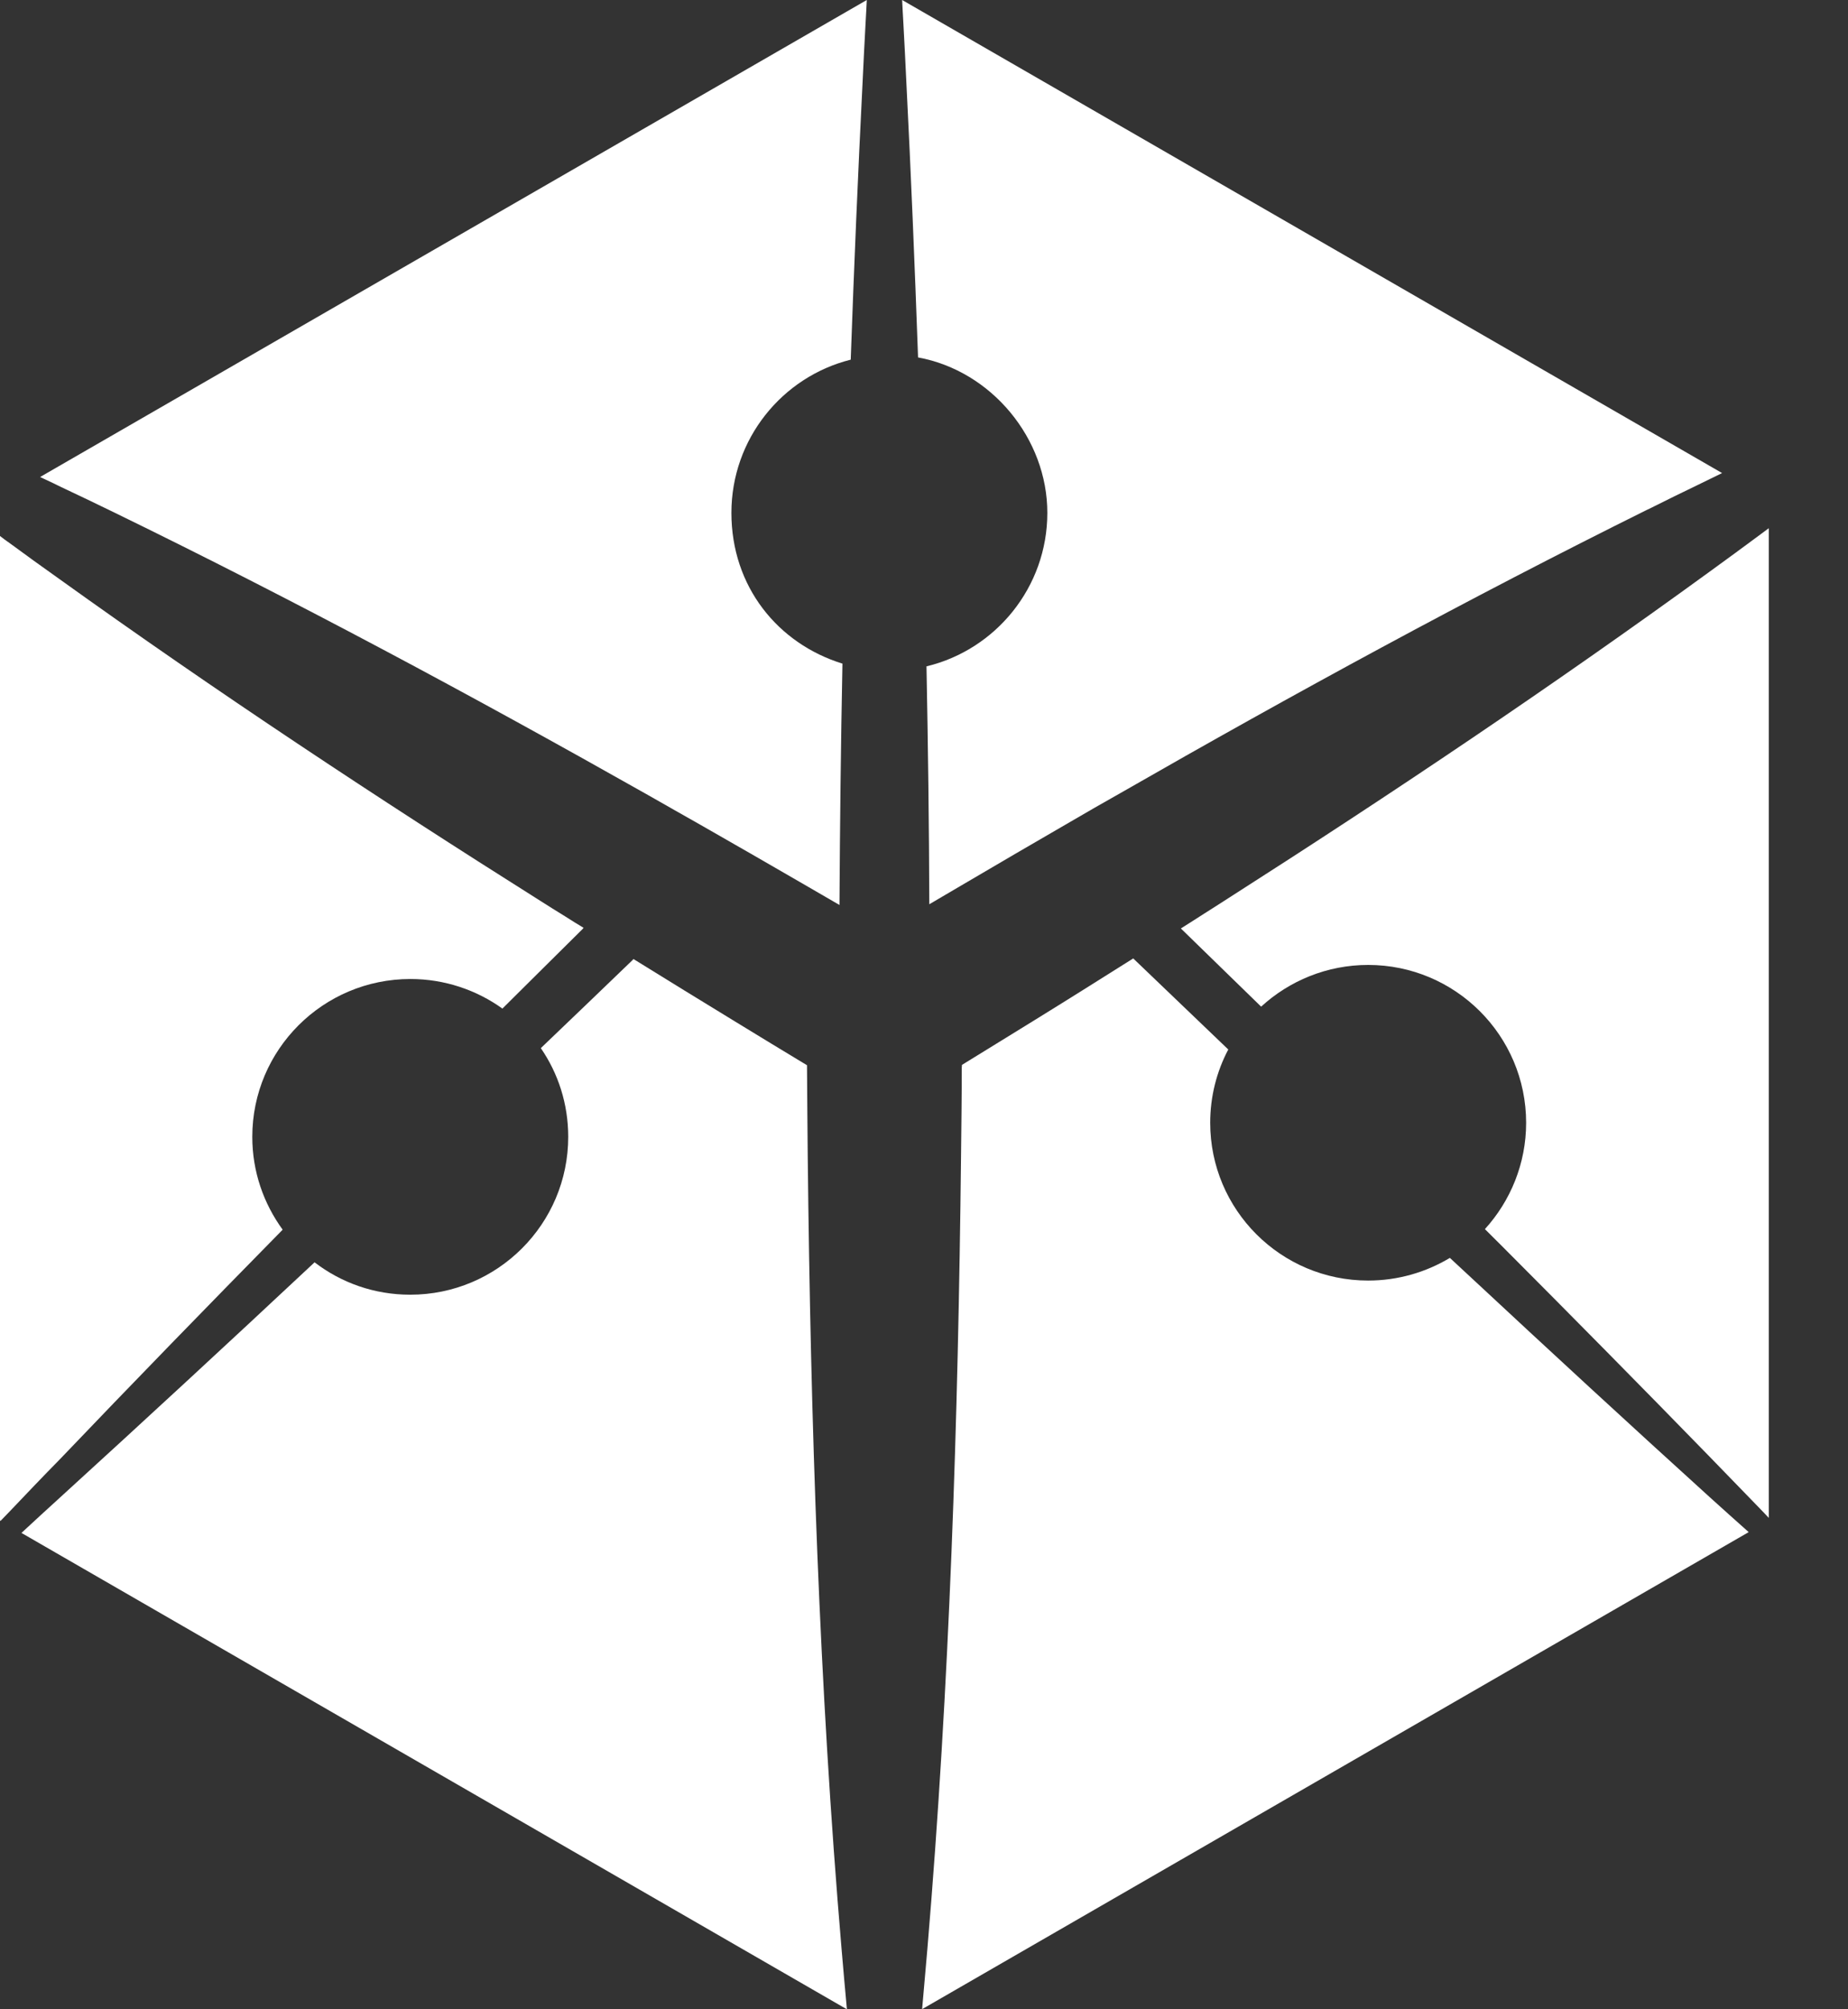
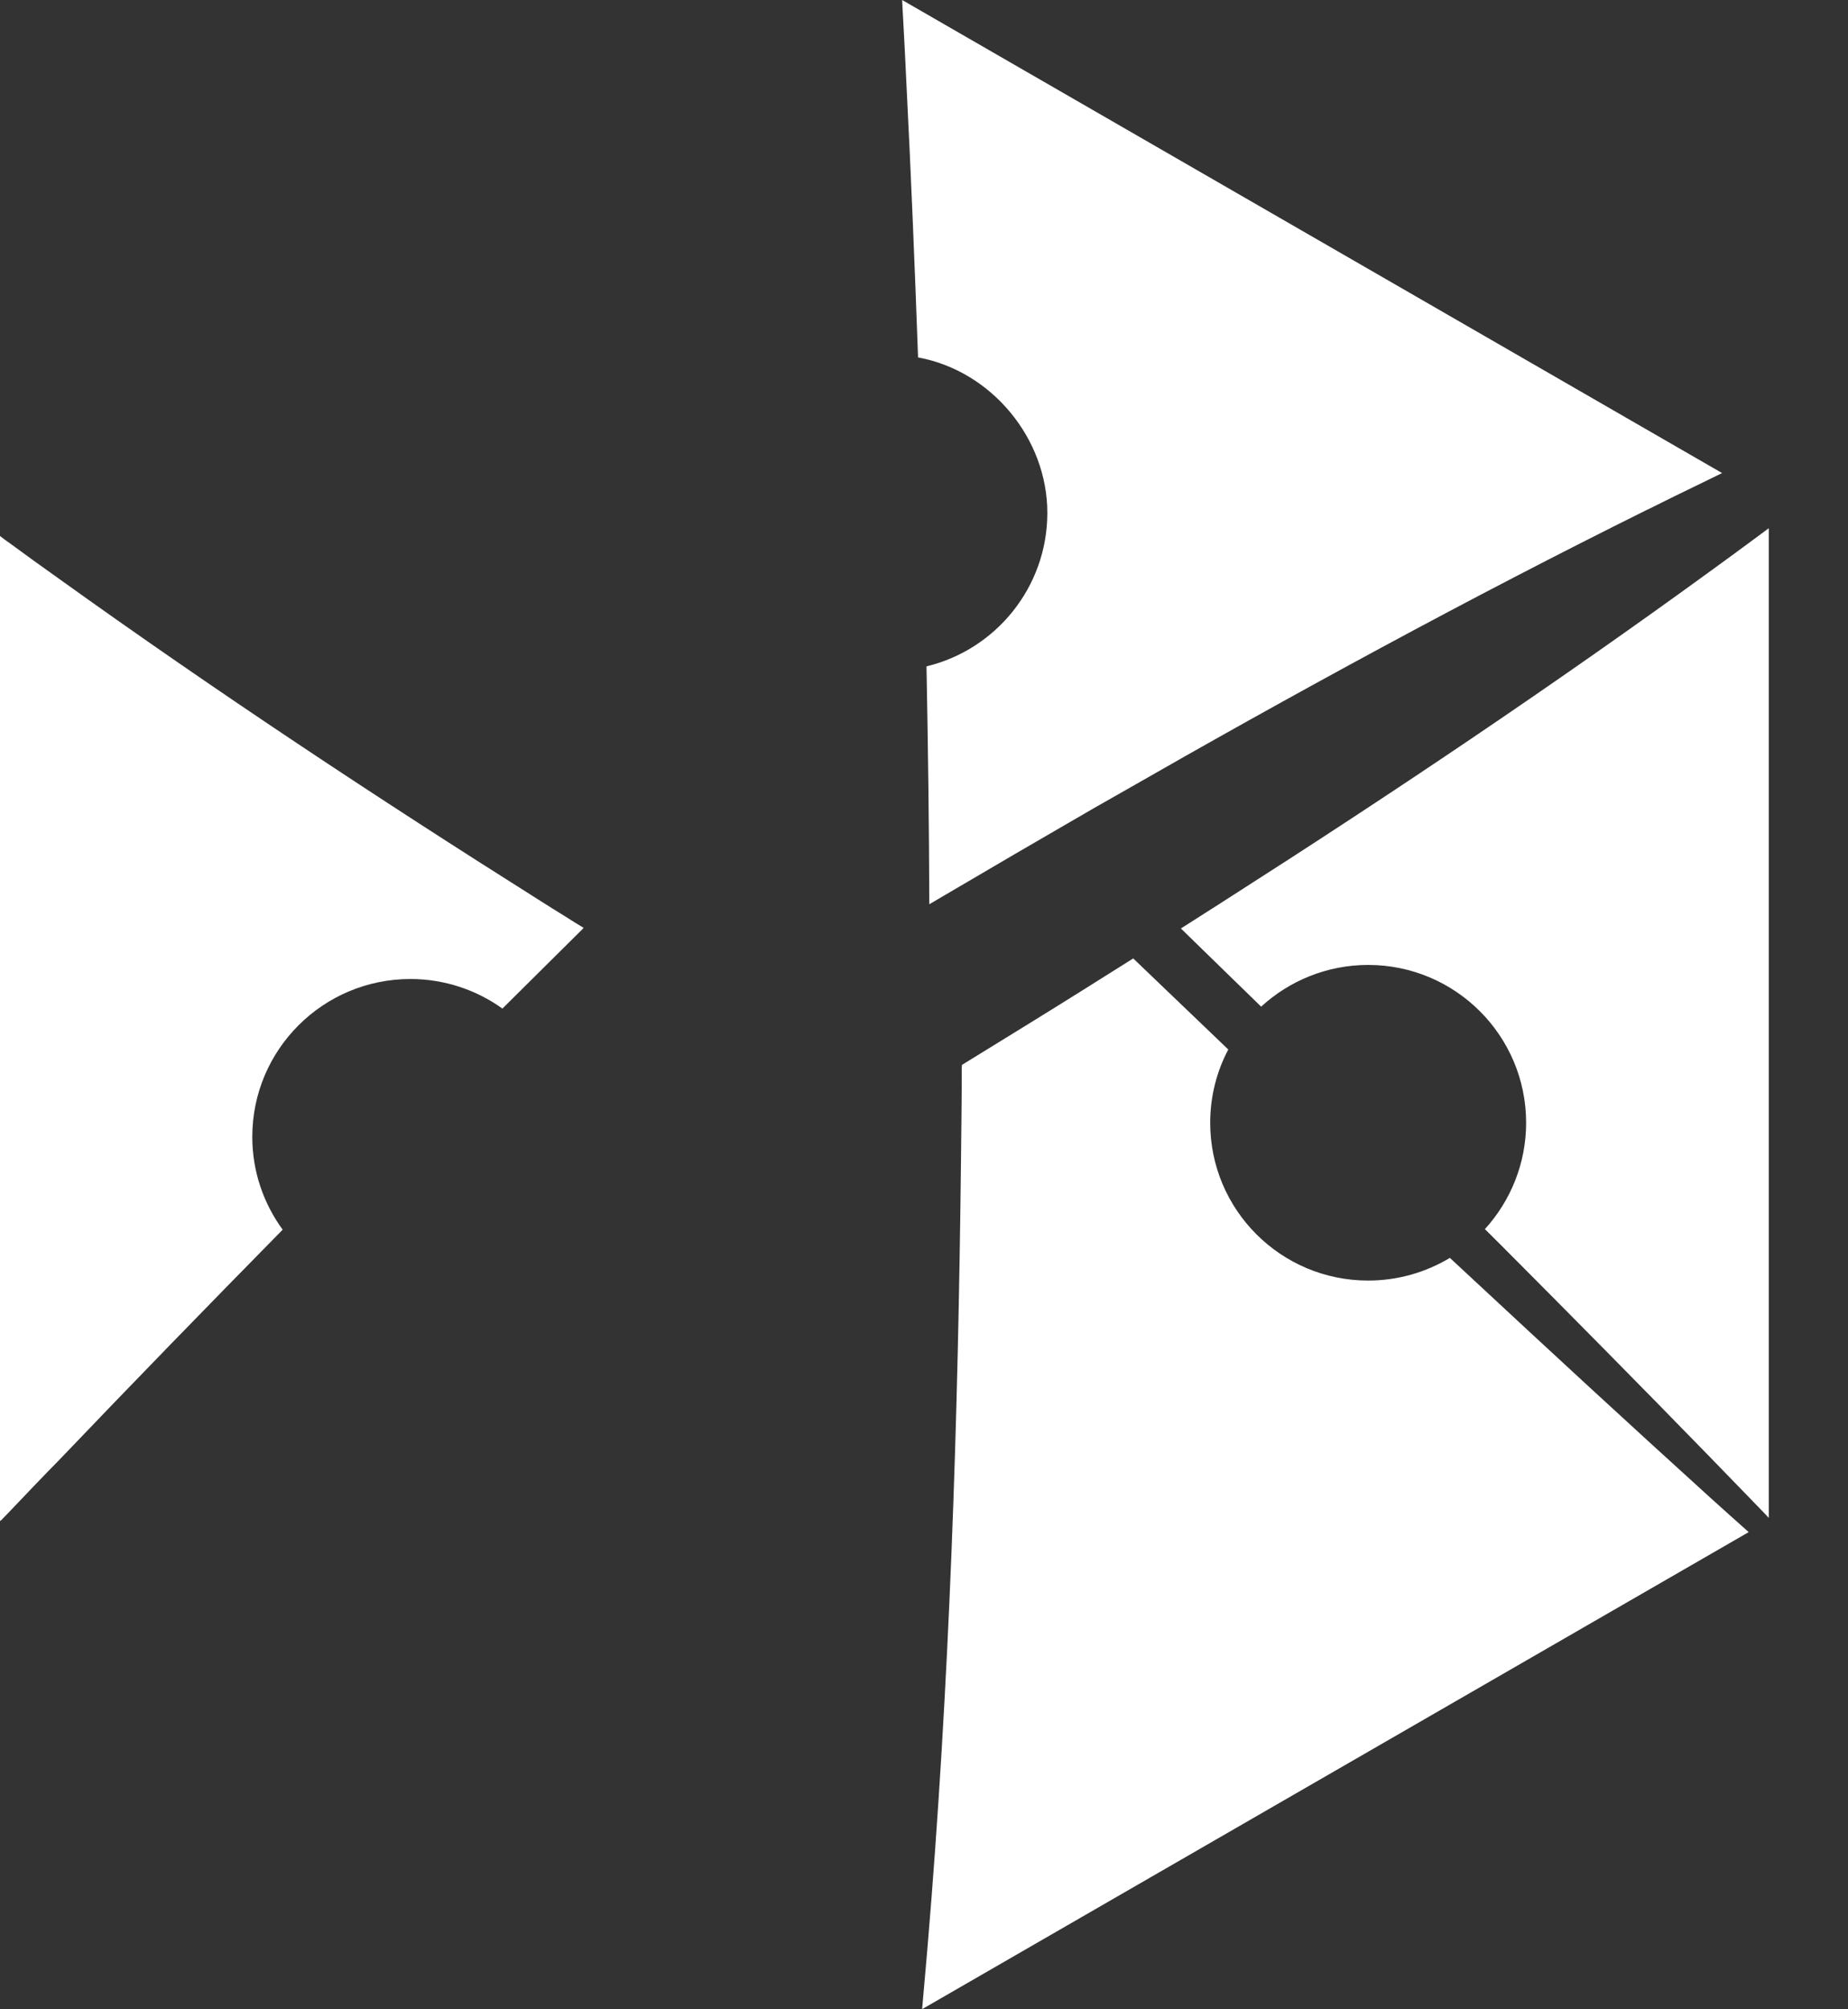
<svg xmlns="http://www.w3.org/2000/svg" width="23" height="25" viewBox="0 0 23 25" fill="none">
  <rect x="0" y="0" width="23" height="25" fill="#333333" stroke="none" />
-   <path d="M7.885 11.933C8.306 12.194 8.729 12.454 9.152 12.712C9.449 12.893 9.746 13.075 10.044 13.254V13.29C10.046 13.658 10.05 14.028 10.053 14.398C10.089 17.683 10.195 20.973 10.474 24.249C10.495 24.497 10.517 24.746 10.54 24.994V25L0.267 19.073C0.426 18.925 0.584 18.781 0.743 18.636C1.805 17.668 2.864 16.69 3.915 15.706C4.246 15.96 4.657 16.109 5.106 16.109C6.191 16.109 7.072 15.229 7.072 14.145C7.072 13.734 6.947 13.355 6.731 13.041C7.113 12.677 7.491 12.312 7.87 11.948L7.884 11.933H7.885Z" fill="white" />
  <path d="M7.251 11.559C6.918 11.888 6.586 12.219 6.253 12.549C5.931 12.318 5.534 12.181 5.108 12.181C4.021 12.181 3.14 13.06 3.14 14.145C3.14 14.577 3.281 14.975 3.518 15.3C2.585 16.249 1.655 17.204 0.737 18.165C0.529 18.376 0.325 18.591 0.122 18.804C0.084 18.843 0.045 18.884 0.007 18.923L0 18.919V6.669C0.039 6.701 0.08 6.729 0.122 6.759C0.325 6.908 0.529 7.056 0.737 7.203C2.688 8.603 4.693 9.928 6.724 11.208C6.827 11.273 6.93 11.339 7.034 11.402C7.109 11.451 7.186 11.497 7.263 11.544L7.251 11.559Z" fill="white" />
-   <path d="M10.788 0C10.783 0.095 10.779 0.189 10.773 0.284C10.76 0.529 10.747 0.77 10.736 1.015C10.678 2.168 10.629 3.321 10.588 4.475C9.735 4.688 9.103 5.462 9.103 6.381C9.103 7.301 9.683 8.009 10.485 8.257C10.465 9.259 10.454 10.259 10.448 11.26C10.317 11.184 10.186 11.107 10.055 11.032C9.61 10.774 9.165 10.518 8.72 10.264C8.611 10.203 8.501 10.139 8.39 10.077C8.284 10.016 8.174 9.954 8.065 9.892C5.886 8.661 3.679 7.476 1.431 6.381C1.208 6.273 0.986 6.165 0.761 6.06C0.675 6.017 0.587 5.976 0.499 5.935L10.788 0Z" fill="white" />
  <path d="M21.433 5.886C21.345 5.929 21.259 5.97 21.173 6.013C20.95 6.12 20.731 6.228 20.511 6.338H20.509C18.285 7.441 16.098 8.633 13.944 9.868C13.839 9.928 13.732 9.988 13.629 10.047C13.525 10.107 13.42 10.169 13.315 10.229C12.863 10.49 12.412 10.754 11.961 11.019C11.83 11.098 11.697 11.172 11.566 11.251C11.563 10.262 11.55 9.278 11.531 8.291C12.393 8.084 13.035 7.306 13.035 6.381C13.035 5.456 12.341 4.615 11.426 4.447C11.385 3.302 11.338 2.158 11.28 1.015C11.269 0.77 11.256 0.529 11.243 0.284C11.237 0.189 11.233 0.095 11.228 0L21.433 5.886Z" fill="white" />
  <path d="M22.014 6.572V18.886C21.975 18.843 21.934 18.802 21.893 18.759C21.689 18.548 21.483 18.337 21.279 18.126C20.421 17.245 19.558 16.371 18.691 15.502L18.481 15.293C18.799 14.943 18.994 14.478 18.994 13.97C18.994 12.886 18.113 12.006 17.028 12.006C16.515 12.006 16.046 12.204 15.696 12.525L14.697 11.552C14.795 11.49 14.894 11.428 14.991 11.365C15.09 11.303 15.187 11.24 15.287 11.176C17.322 9.876 19.326 8.532 21.279 7.112C21.485 6.963 21.689 6.813 21.893 6.662C21.934 6.632 21.975 6.602 22.014 6.572Z" fill="white" />
  <path d="M21.764 19.063L11.477 24.998V24.994C11.499 24.746 11.521 24.497 11.542 24.249C11.819 20.969 11.925 17.675 11.961 14.384C11.965 14.016 11.97 13.648 11.97 13.28C11.972 13.271 11.972 13.259 11.972 13.25C12.27 13.067 12.565 12.884 12.863 12.701C13.278 12.445 13.691 12.185 14.104 11.925L15.287 13.058C15.143 13.331 15.062 13.641 15.062 13.97C15.062 15.053 15.941 15.933 17.028 15.933C17.4 15.933 17.748 15.829 18.045 15.651L18.309 15.896C19.293 16.812 20.282 17.724 21.279 18.628C21.44 18.774 21.601 18.918 21.762 19.061H21.764V19.063Z" fill="white" />
</svg>